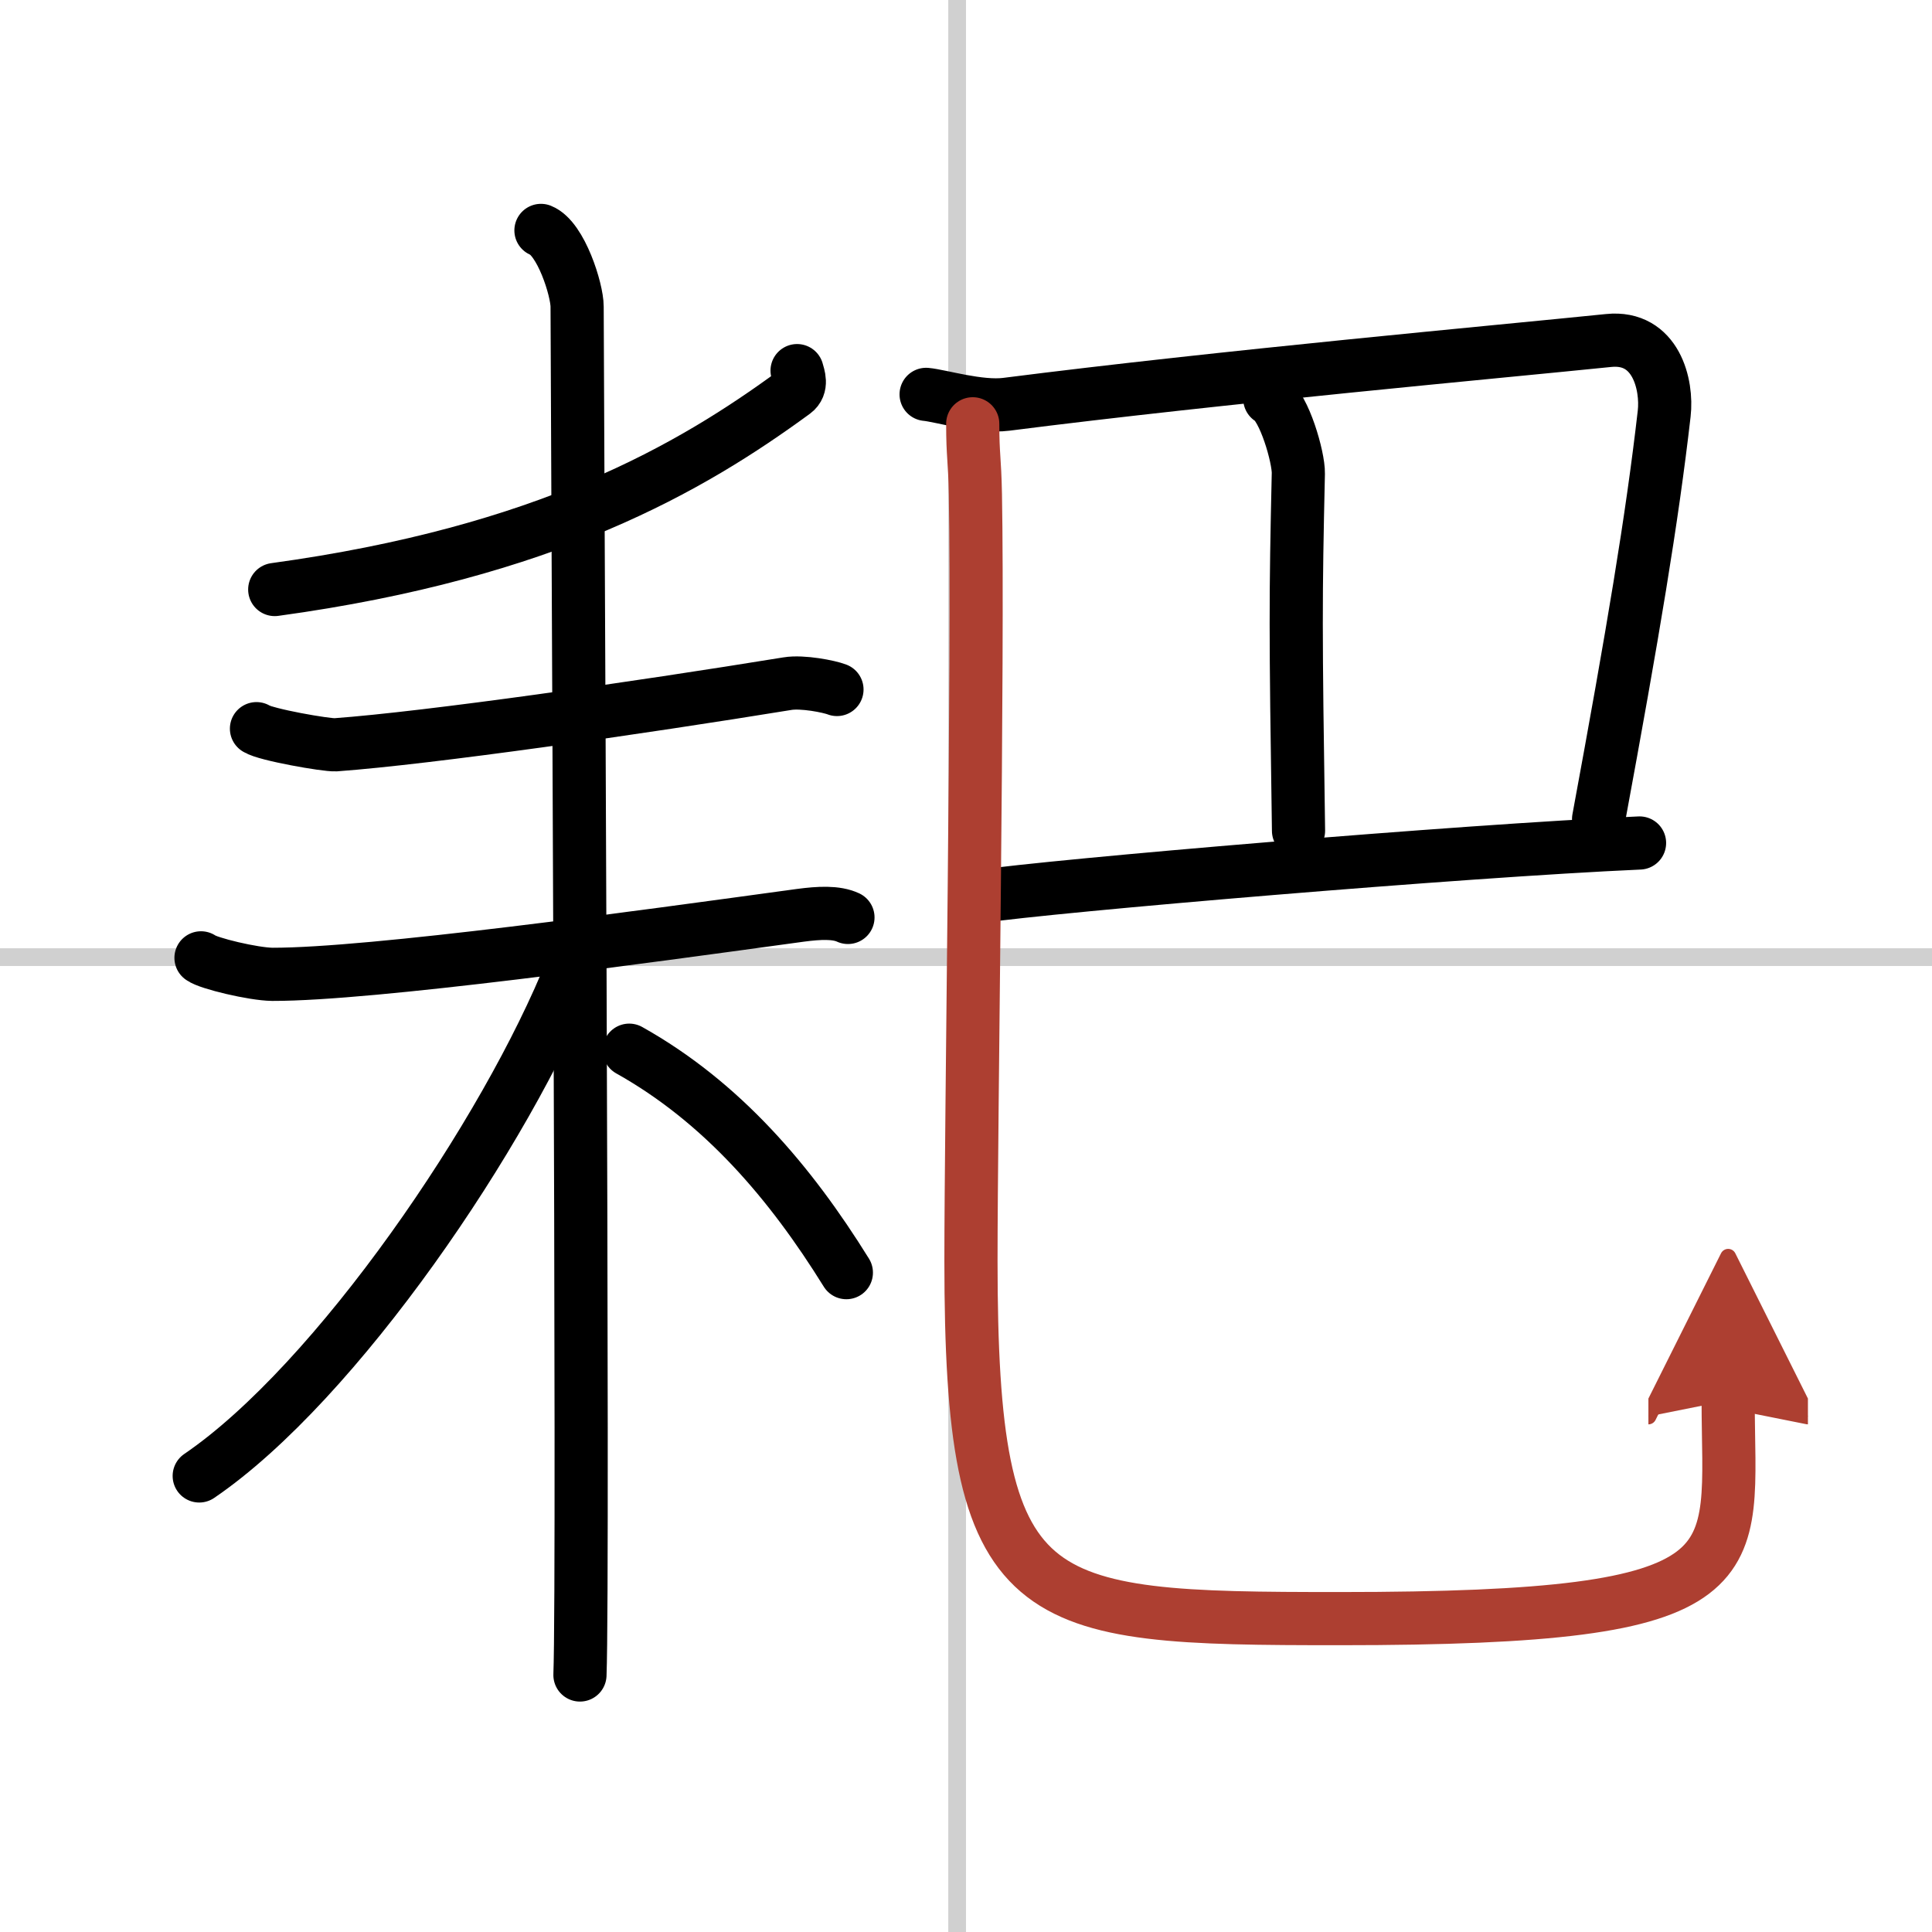
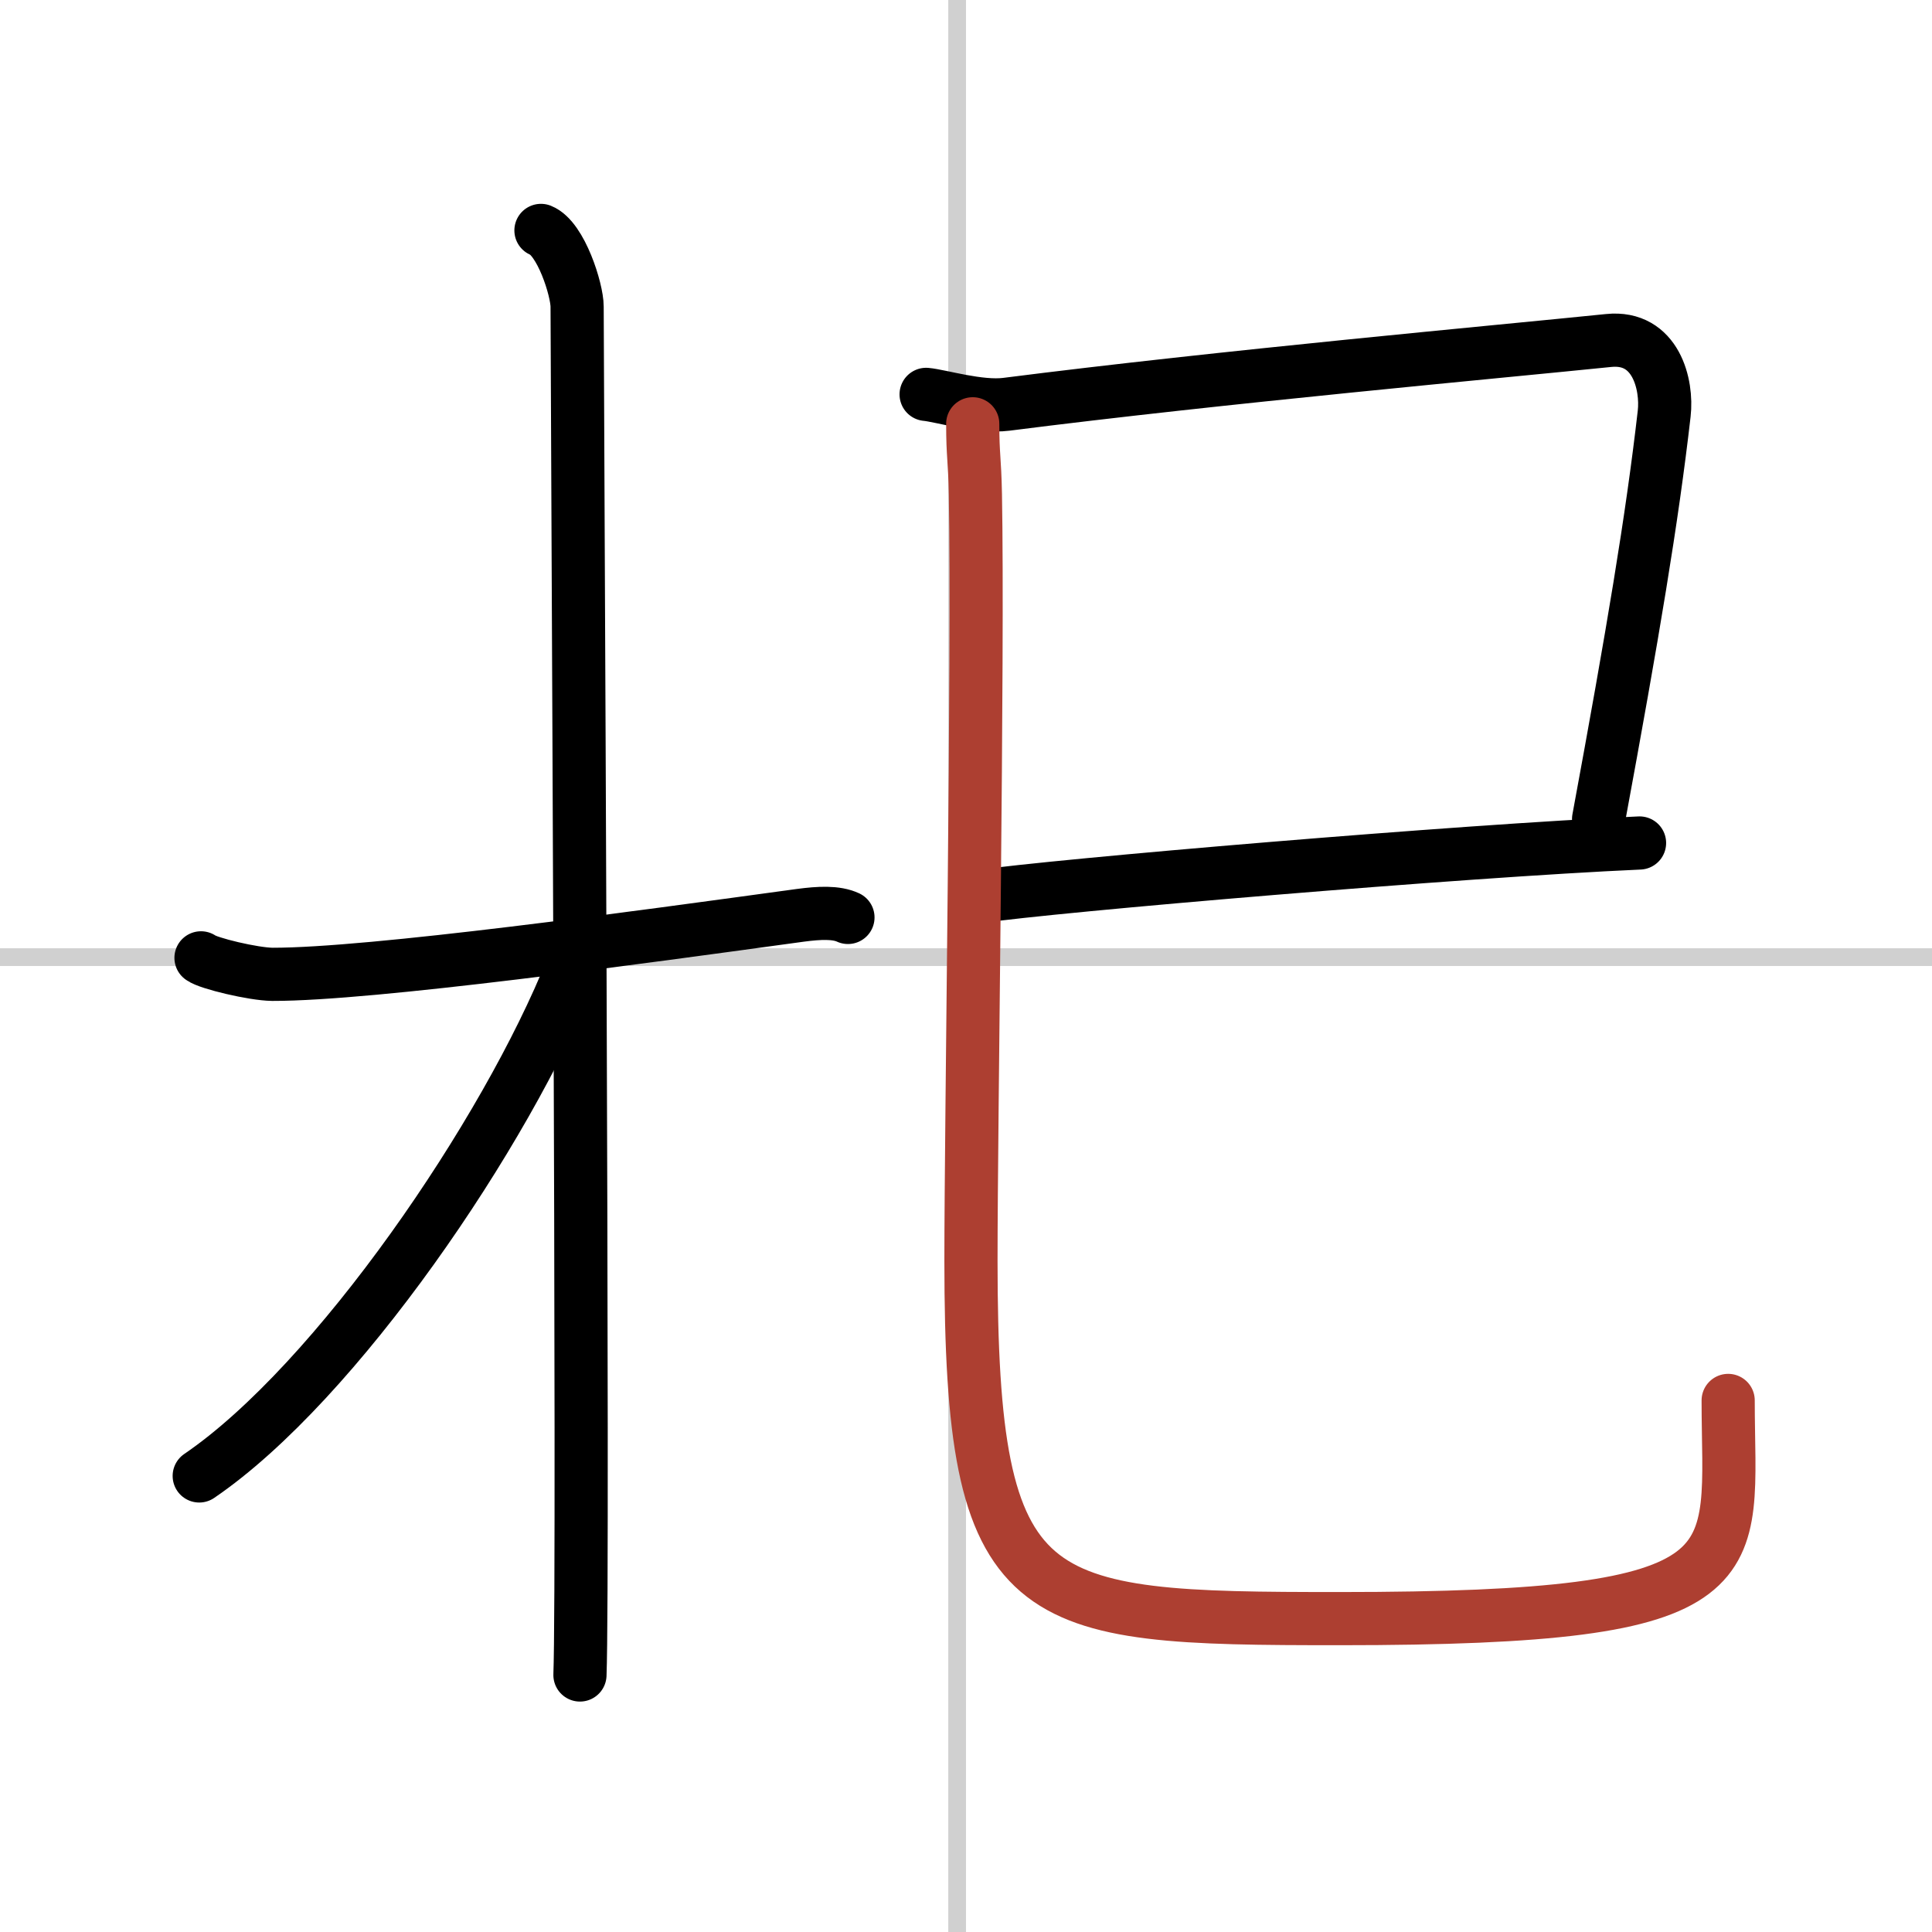
<svg xmlns="http://www.w3.org/2000/svg" width="400" height="400" viewBox="0 0 109 109">
  <defs>
    <marker id="a" markerWidth="4" orient="auto" refX="1" refY="5" viewBox="0 0 10 10">
-       <polyline points="0 0 10 5 0 10 1 5" fill="#ad3f31" stroke="#ad3f31" />
-     </marker>
+       </marker>
  </defs>
  <g fill="none" stroke="#000" stroke-linecap="round" stroke-linejoin="round" stroke-width="3">
    <rect width="100%" height="100%" fill="#fff" stroke="#fff" />
    <line x1="54" x2="54" y2="109" stroke="#d0d0d0" stroke-width="1" />
    <line x2="109" y1="54" y2="54" stroke="#d0d0d0" stroke-width="1" />
-     <path d="m44.97 20.91c0.08 0.3 0.31 0.87-0.16 1.22-5.83 4.27-13.98 9.03-29.31 11.13" />
-     <path d="m14.47 41.11c0.51 0.34 3.94 0.94 4.46 0.91 5.31-0.39 17.08-2.08 25.5-3.45 0.84-0.14 2.36 0.16 2.79 0.33" />
    <path d="m11.34 54.04c0.4 0.31 2.96 0.92 4.03 0.93 5.57 0.01 20.73-2.09 29.79-3.33 1.06-0.14 2.01-0.19 2.68 0.12" />
    <path d="m30.52 13c1.13 0.45 2.04 3.35 2.04 4.3 0 3.62 0.38 71.55 0.16 77.2" />
    <path d="m32.28 54.61c-3.71 9.3-13.32 23.4-21.04 28.66" />
-     <path d="m35.5 59.25c5.25 2.94 9.1 7.47 12.25 12.55" />
    <path d="m52.25 22.25c0.79 0.07 3.01 0.75 4.52 0.56 12.23-1.56 27.74-2.96 33.99-3.6 2.67-0.27 3.32 2.5 3.13 4.13-0.68 5.94-1.76 12.37-3.7 22.87" />
-     <path d="m71.64 22.5c0.81 0.45 1.63 3.31 1.61 4.21-0.16 7.13-0.16 8.77 0.01 20.16" />
    <path d="m55.2 50.59c4.24-0.63 27.3-2.59 37.3-3.03" />
    <path d="m54.88 23.91c0 1.84 0.11 1.92 0.15 3.99 0.17 9.23-0.25 35.25-0.25 43.24 0 19.83 3.16 20.18 20.8 20.18 23.92 0 21.92-2.82 21.92-12.31" marker-end="url(#a)" stroke="#ad3f31" />
  </g>
</svg>